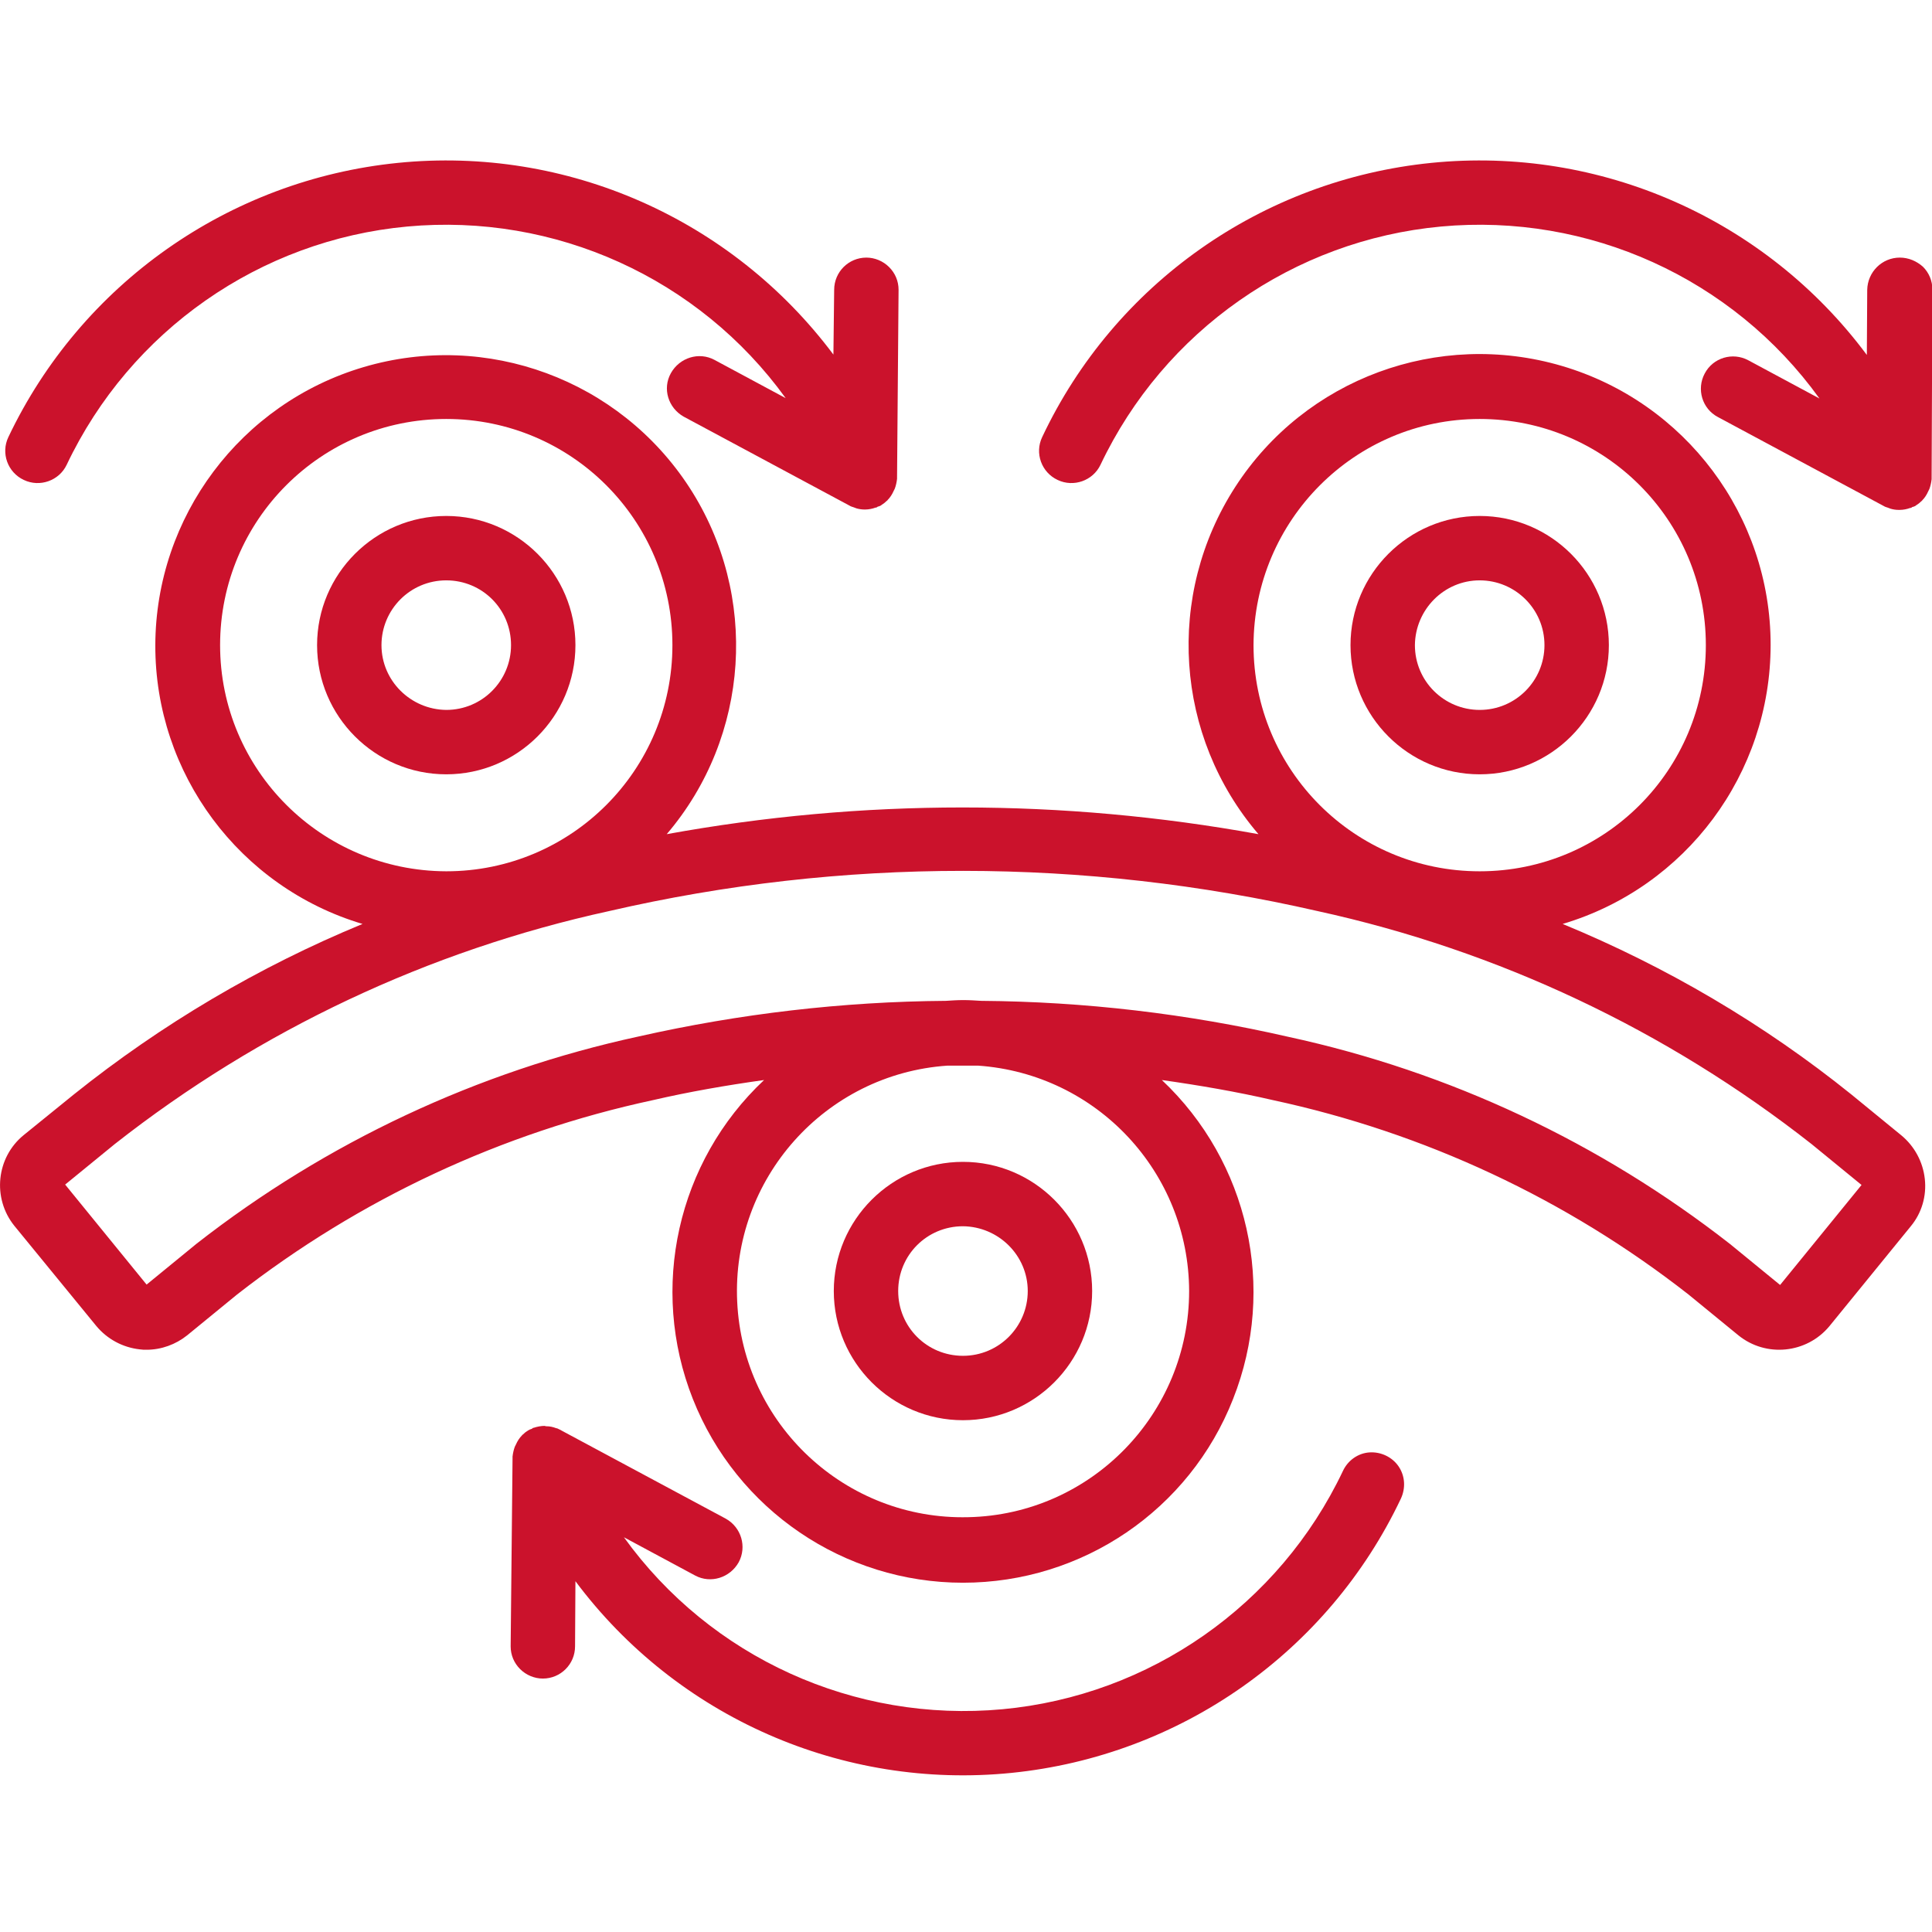
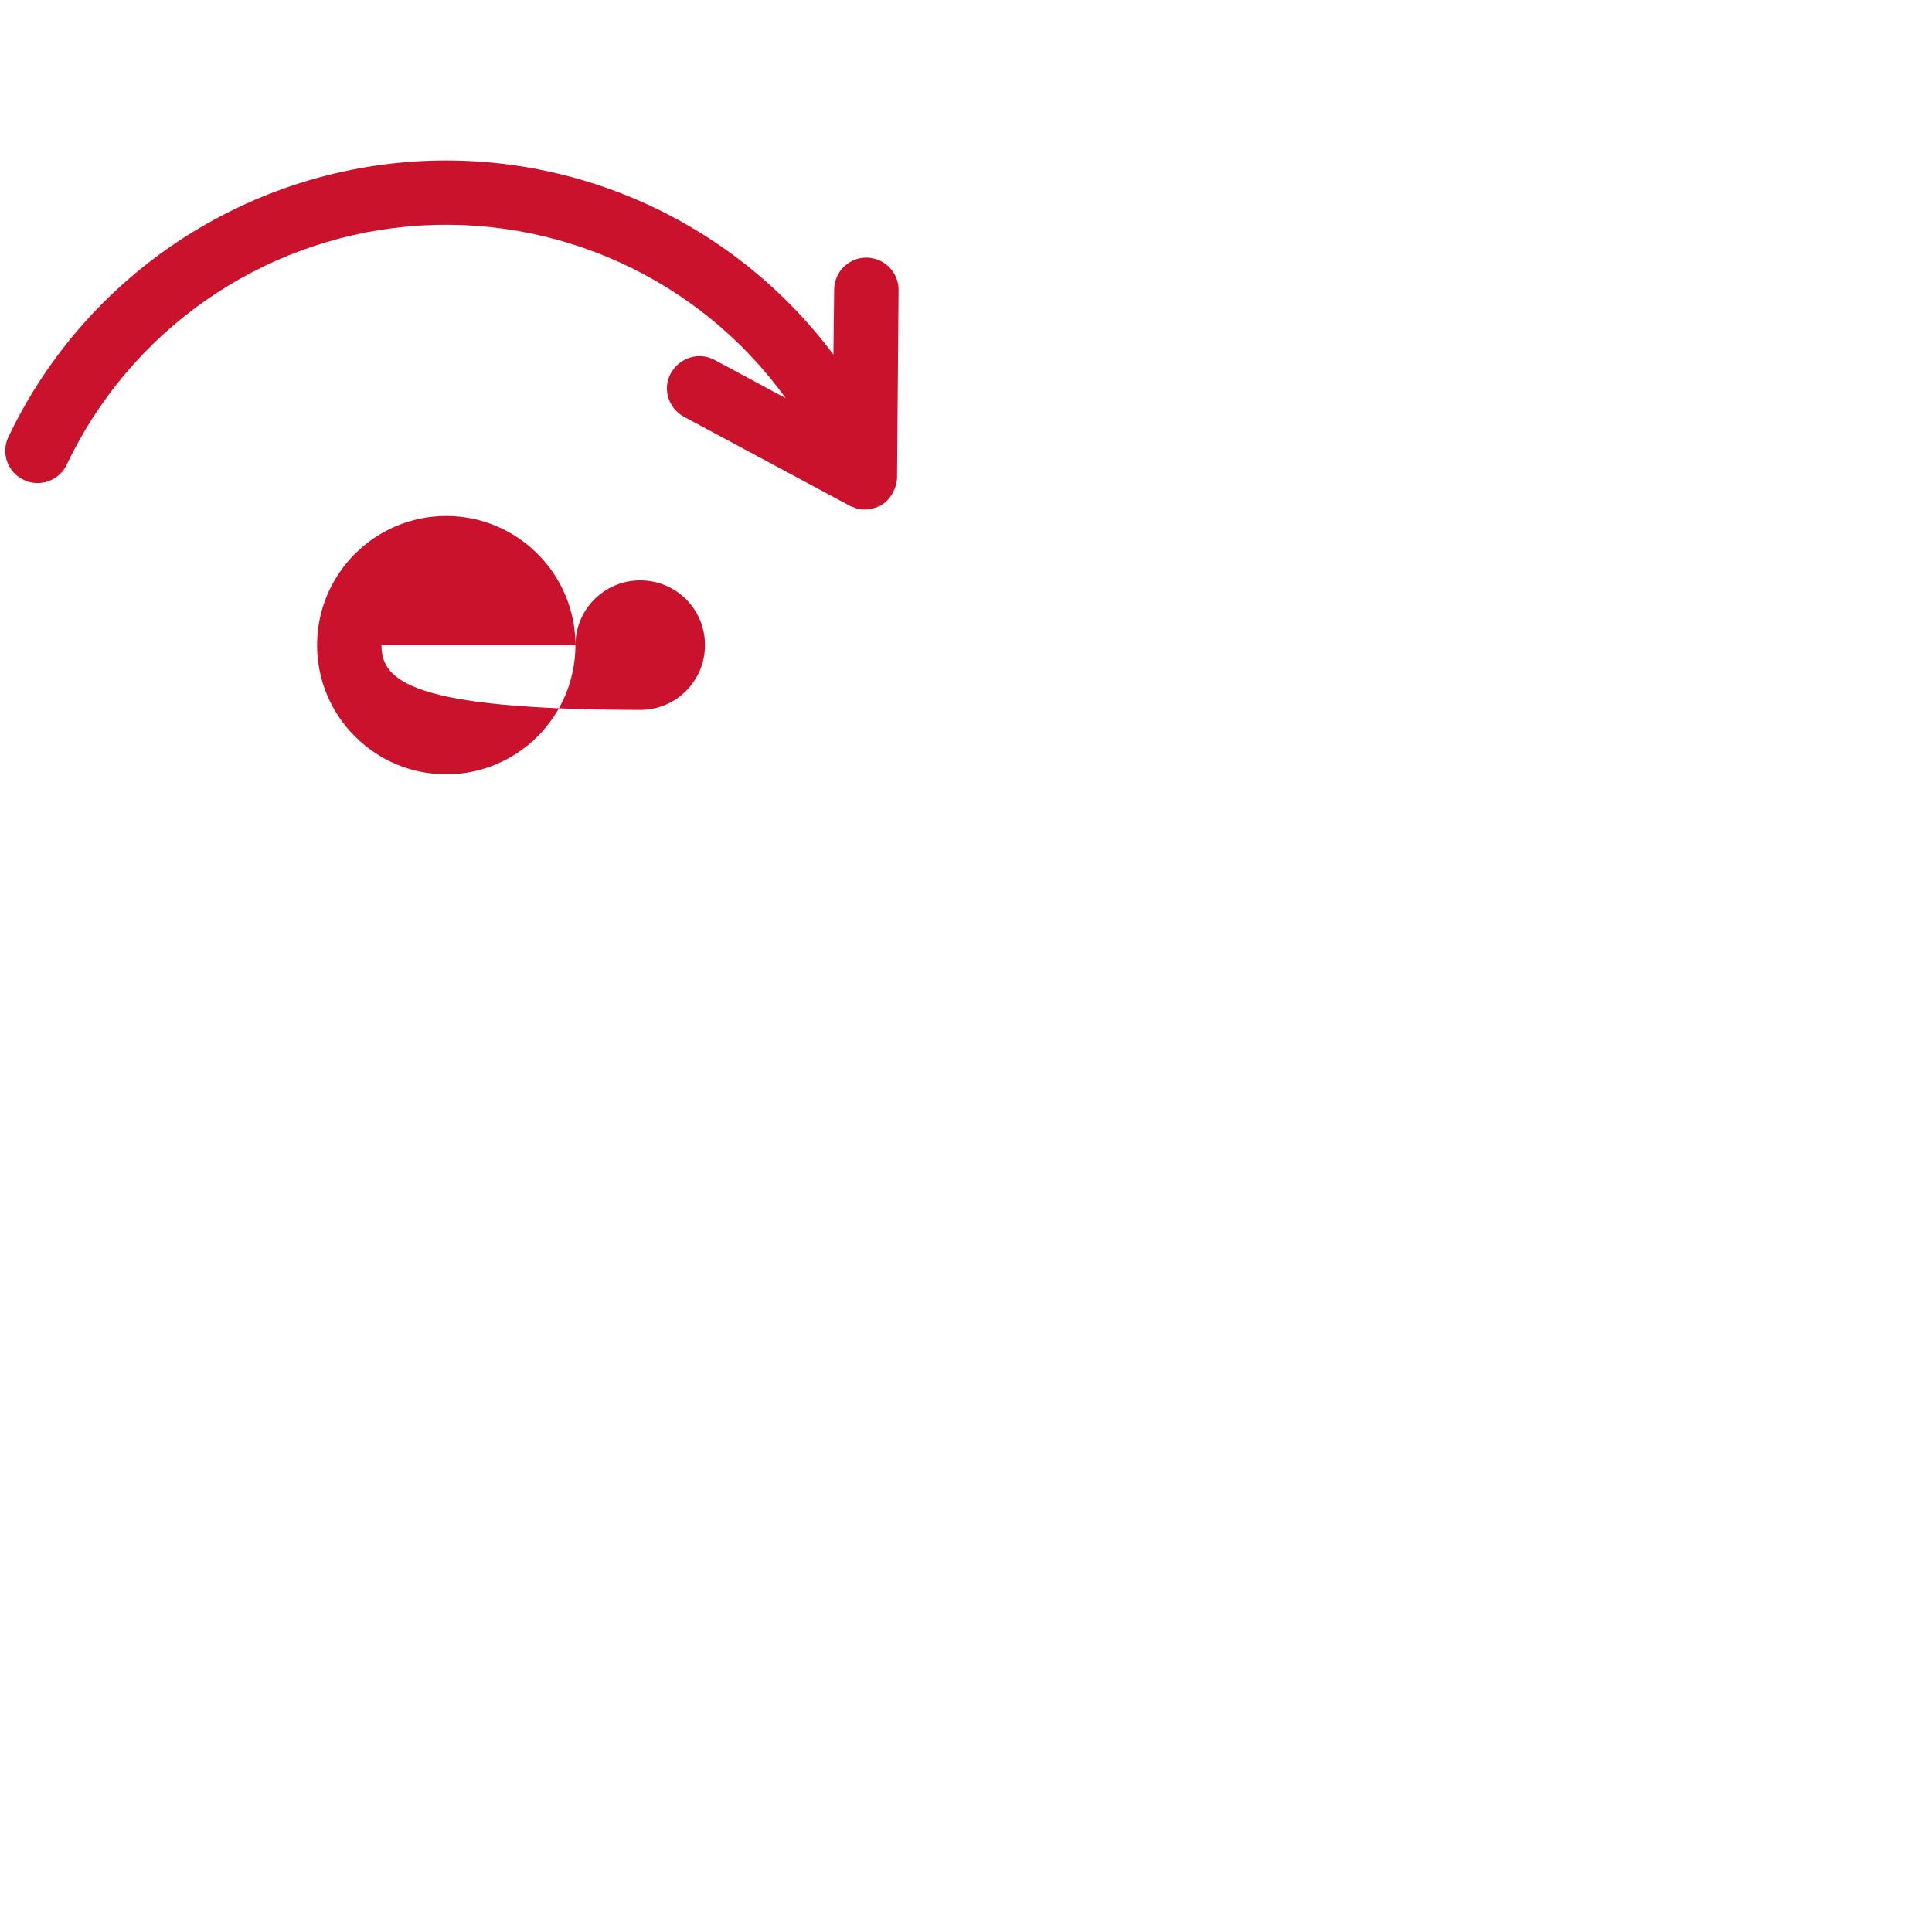
<svg xmlns="http://www.w3.org/2000/svg" version="1.1" id="Calque_1" x="0px" y="0px" viewBox="0 0 510 510" style="enable-background:new 0 0 510 510;" xml:space="preserve" width="67" height="67">
  <style type="text/css">
	.st0{fill:#CB122C;}
</style>
-   <path class="st0" d="M390.6,204.4c18.8,0,34.1-15.3,34.1-34.1s-15.3-34.1-34.1-34.1c-18.8,0-34.1,15.3-34.1,34.1  C356.5,189.1,371.8,204.4,390.6,204.4z M390.6,153.2c9.4,0,17.1,7.6,17.1,17.1c0,9.4-7.6,17.1-17.1,17.1c-9.4,0-17.1-7.6-17.1-17.1  C373.6,160.9,381.2,153.2,390.6,153.2z" />
-   <path class="st0" d="M220.1,340.8c0,18.8,15.3,34.1,34.1,34.1s34.1-15.3,34.1-34.1c0-18.8-15.3-34.1-34.1-34.1  C235.4,306.7,220.1,322,220.1,340.8z M271.3,340.8c0,9.4-7.6,17.1-17.1,17.1s-17.1-7.6-17.1-17.1s7.6-17.1,17.1-17.1  C263.6,323.8,271.3,331.4,271.3,340.8z" />
-   <path class="st0" d="M501.5,68L501.5,68c-4.7,0-8.5,3.8-8.6,8.5l-0.1,17.2C466.1,57.8,422.4,38.5,377.8,43  c-44.6,4.5-83.6,31.9-102.7,72.4c-2,4.2-0.2,9.3,4.1,11.3c4.2,2,9.3,0.2,11.3-4c16.8-35.4,51-59.3,89.9-62.9s77,13.6,99.9,45.4  l-18.8-10.1c-4.1-2.2-9.3-0.7-11.5,3.5c-2.2,4.1-0.7,9.3,3.5,11.5l43.8,23.5c0.3,0.2,0.7,0.3,1,0.4c0.3,0.1,0.5,0.2,0.8,0.3  c0.7,0.2,1.4,0.3,2.1,0.3l0.2,0l0.1,0c0.9,0,1.9-0.2,2.7-0.5c0.1,0,0.2,0,0.4-0.1c0.1-0.1,0.2-0.2,0.4-0.2c0.3-0.1,0.6-0.2,0.8-0.4  c0.5-0.3,1-0.7,1.4-1.1c0.1-0.1,0.2-0.1,0.2-0.2c0.7-0.7,1.2-1.5,1.6-2.4c0.1-0.2,0.2-0.4,0.3-0.6c0.3-0.8,0.5-1.7,0.6-2.6  c0-0.1,0-0.2,0-0.3l0-0.1l0.2-49.7c0-2.3-0.9-4.4-2.5-6C505.9,68.9,503.8,68,501.5,68z" />
-   <path class="st0" d="M134.8,434.6c0,2.3,0.9,4.4,2.5,6c1.6,1.6,3.8,2.5,6,2.5h0c4.7,0,8.5-3.8,8.5-8.5l0.1-17.2  c26.8,35.9,70.5,55.1,115.1,50.6c44.6-4.5,83.6-31.9,102.8-72.4c1.3-2.8,1.1-6-0.6-8.5c-1.7-2.5-4.7-3.9-7.7-3.7  c-3,0.2-5.7,2.1-7,4.9c-16.8,35.4-51,59.3-89.9,62.9c-39,3.6-77-13.6-99.9-45.4l18.8,10.1c4.1,2.2,9.2,0.6,11.5-3.5  c2.2-4.1,0.7-9.2-3.4-11.5l-43.8-23.5c-0.1-0.1-0.3-0.1-0.4-0.2c-0.2-0.1-0.4-0.2-0.6-0.2c-0.8-0.3-1.6-0.5-2.5-0.5  c-0.2,0-0.3,0-0.5-0.1c-1,0-2,0.2-2.9,0.5c-0.1,0-0.2,0-0.3,0.1c-0.1,0.1-0.2,0.2-0.3,0.2c-0.3,0.1-0.6,0.2-0.9,0.4  c-0.5,0.3-1,0.7-1.4,1.1c-0.1,0.1-0.2,0.1-0.2,0.2c-0.7,0.7-1.2,1.5-1.6,2.4c-0.1,0.2-0.2,0.4-0.3,0.6c-0.3,0.8-0.5,1.7-0.6,2.6  c0,0.1,0,0.2,0,0.3l0,0.1L134.8,434.6z" />
-   <path class="st0" d="M151.9,170.3c0-18.8-15.3-34.1-34.1-34.1s-34.1,15.3-34.1,34.1s15.3,34.1,34.1,34.1  C136.6,204.4,151.9,189.1,151.9,170.3z M100.7,170.3c0-9.4,7.6-17.1,17.1-17.1s17.1,7.6,17.1,17.1c0,9.4-7.6,17.1-17.1,17.1  C108.4,187.3,100.7,179.7,100.7,170.3z" />
-   <path class="st0" d="M3.8,323.6L25.4,350c2.9,3.5,7,5.7,11.5,6.2c0.6,0.1,1.2,0.1,1.8,0.1c3.9,0,7.7-1.4,10.7-3.8l13.2-10.8  c32.3-25.2,69.8-42.7,109.8-51.3c9.5-2.2,19.3-3.9,29.3-5.3c-22.9,21.5-30.4,54.9-18.8,84.2c11.6,29.3,39.9,48.5,71.3,48.5  c31.5,0,59.8-19.2,71.3-48.5c11.6-29.3,4.1-62.6-18.8-84.2c9.9,1.4,19.8,3.1,29.3,5.3c40,8.6,77.5,26.1,109.7,51.3l13.2,10.8  c7.3,5.9,18,4.8,24-2.4l21.5-26.4c2.9-3.5,4.2-8,3.7-12.5c-0.5-4.5-2.7-8.6-6.2-11.5l-13.2-10.8c-23.1-18.6-48.8-33.7-76.2-45  c32.6-9.7,54.9-39.7,54.9-73.7c0-34-22.5-64-55.1-73.6c-32.6-9.6-67.7,3.3-86.2,31.9c-18.5,28.6-16,65.9,6.1,91.7  c-51.7-9.4-104.6-9.4-156.2,0c22-25.8,24.4-63.1,6-91.5c-18.5-28.5-53.5-41.4-86-31.8s-54.9,39.5-55,73.4s22.2,63.9,54.7,73.6  c-27.4,11.3-53.1,26.5-76.2,45L6.3,299.6C-1,305.5-2.1,316.3,3.8,323.6z M313.9,340.8c0,32.4-25.9,59-58.3,59.7  c-32.4,0.8-59.5-24.5-61-56.9c-1.5-32.4,23.2-60.1,55.5-62.3c2.7,0,5.4,0,8.1,0C289.6,283.5,313.8,309.5,313.9,340.8z M390.6,110.6  c33,0,59.7,26.7,59.7,59.7c0,33-26.7,59.7-59.7,59.7c-33,0-59.7-26.7-59.7-59.7C331,137.3,357.7,110.6,390.6,110.6z M58.1,170.3  c0-33,26.7-59.7,59.7-59.7c33,0,59.7,26.7,59.7,59.7c0,33-26.7,59.7-59.7,59.7C84.8,229.9,58.1,203.2,58.1,170.3z M30.3,302  c38.3-30.1,82.9-51.1,130.5-61.5c61.5-14.2,125.4-14.1,187,0c47.6,10.4,92.1,31.4,130.4,61.5l13.2,10.8l-21.5,26.4l-13.2-10.8  c-34.3-26.8-74.1-45.5-116.6-54.7c-26.6-6.1-53.8-9.3-81.1-9.5c-1.6-0.1-3.1-0.2-4.7-0.2c-1.6,0-3.1,0.1-4.6,0.2  c-27.3,0.2-54.5,3.4-81.1,9.4c-42.5,9.2-82.4,27.9-116.7,54.7l-13.2,10.8l-21.5-26.4L30.3,302z" />
+   <path class="st0" d="M151.9,170.3c0-18.8-15.3-34.1-34.1-34.1s-34.1,15.3-34.1,34.1s15.3,34.1,34.1,34.1  C136.6,204.4,151.9,189.1,151.9,170.3z c0-9.4,7.6-17.1,17.1-17.1s17.1,7.6,17.1,17.1c0,9.4-7.6,17.1-17.1,17.1  C108.4,187.3,100.7,179.7,100.7,170.3z" />
  <path class="st0" d="M237.2,76.5c0-2.3-0.9-4.4-2.5-6c-1.6-1.6-3.8-2.5-6-2.5h0c-4.7,0-8.5,3.8-8.5,8.5L220,93.6  C193.2,57.8,149.6,38.5,105,43C60.4,47.5,21.4,75,2.2,115.4c-2,4.2-0.2,9.3,4.1,11.3c4.2,2,9.3,0.2,11.3-4  c16.8-35.4,51-59.3,89.9-62.9c39-3.6,77,13.6,99.9,45.3l-18.8-10.1c-4.1-2.2-9.2-0.6-11.5,3.5s-0.7,9.2,3.4,11.5l43.8,23.5  c0.3,0.2,0.7,0.3,1,0.4c0.3,0.1,0.5,0.2,0.8,0.3c0.7,0.2,1.4,0.3,2.1,0.3l0.1,0l0.1,0c0.9,0,1.9-0.2,2.7-0.5c0.1,0,0.2,0,0.4-0.1  c0.1-0.1,0.2-0.2,0.4-0.2c0.3-0.1,0.6-0.2,0.8-0.4c0.5-0.3,1-0.7,1.4-1.1c0.1-0.1,0.2-0.1,0.2-0.2c0.7-0.7,1.2-1.5,1.6-2.4  c0.1-0.2,0.2-0.4,0.3-0.6c0.3-0.8,0.5-1.7,0.6-2.6c0-0.1,0-0.2,0-0.3l0-0.1L237.2,76.5z" />
</svg>